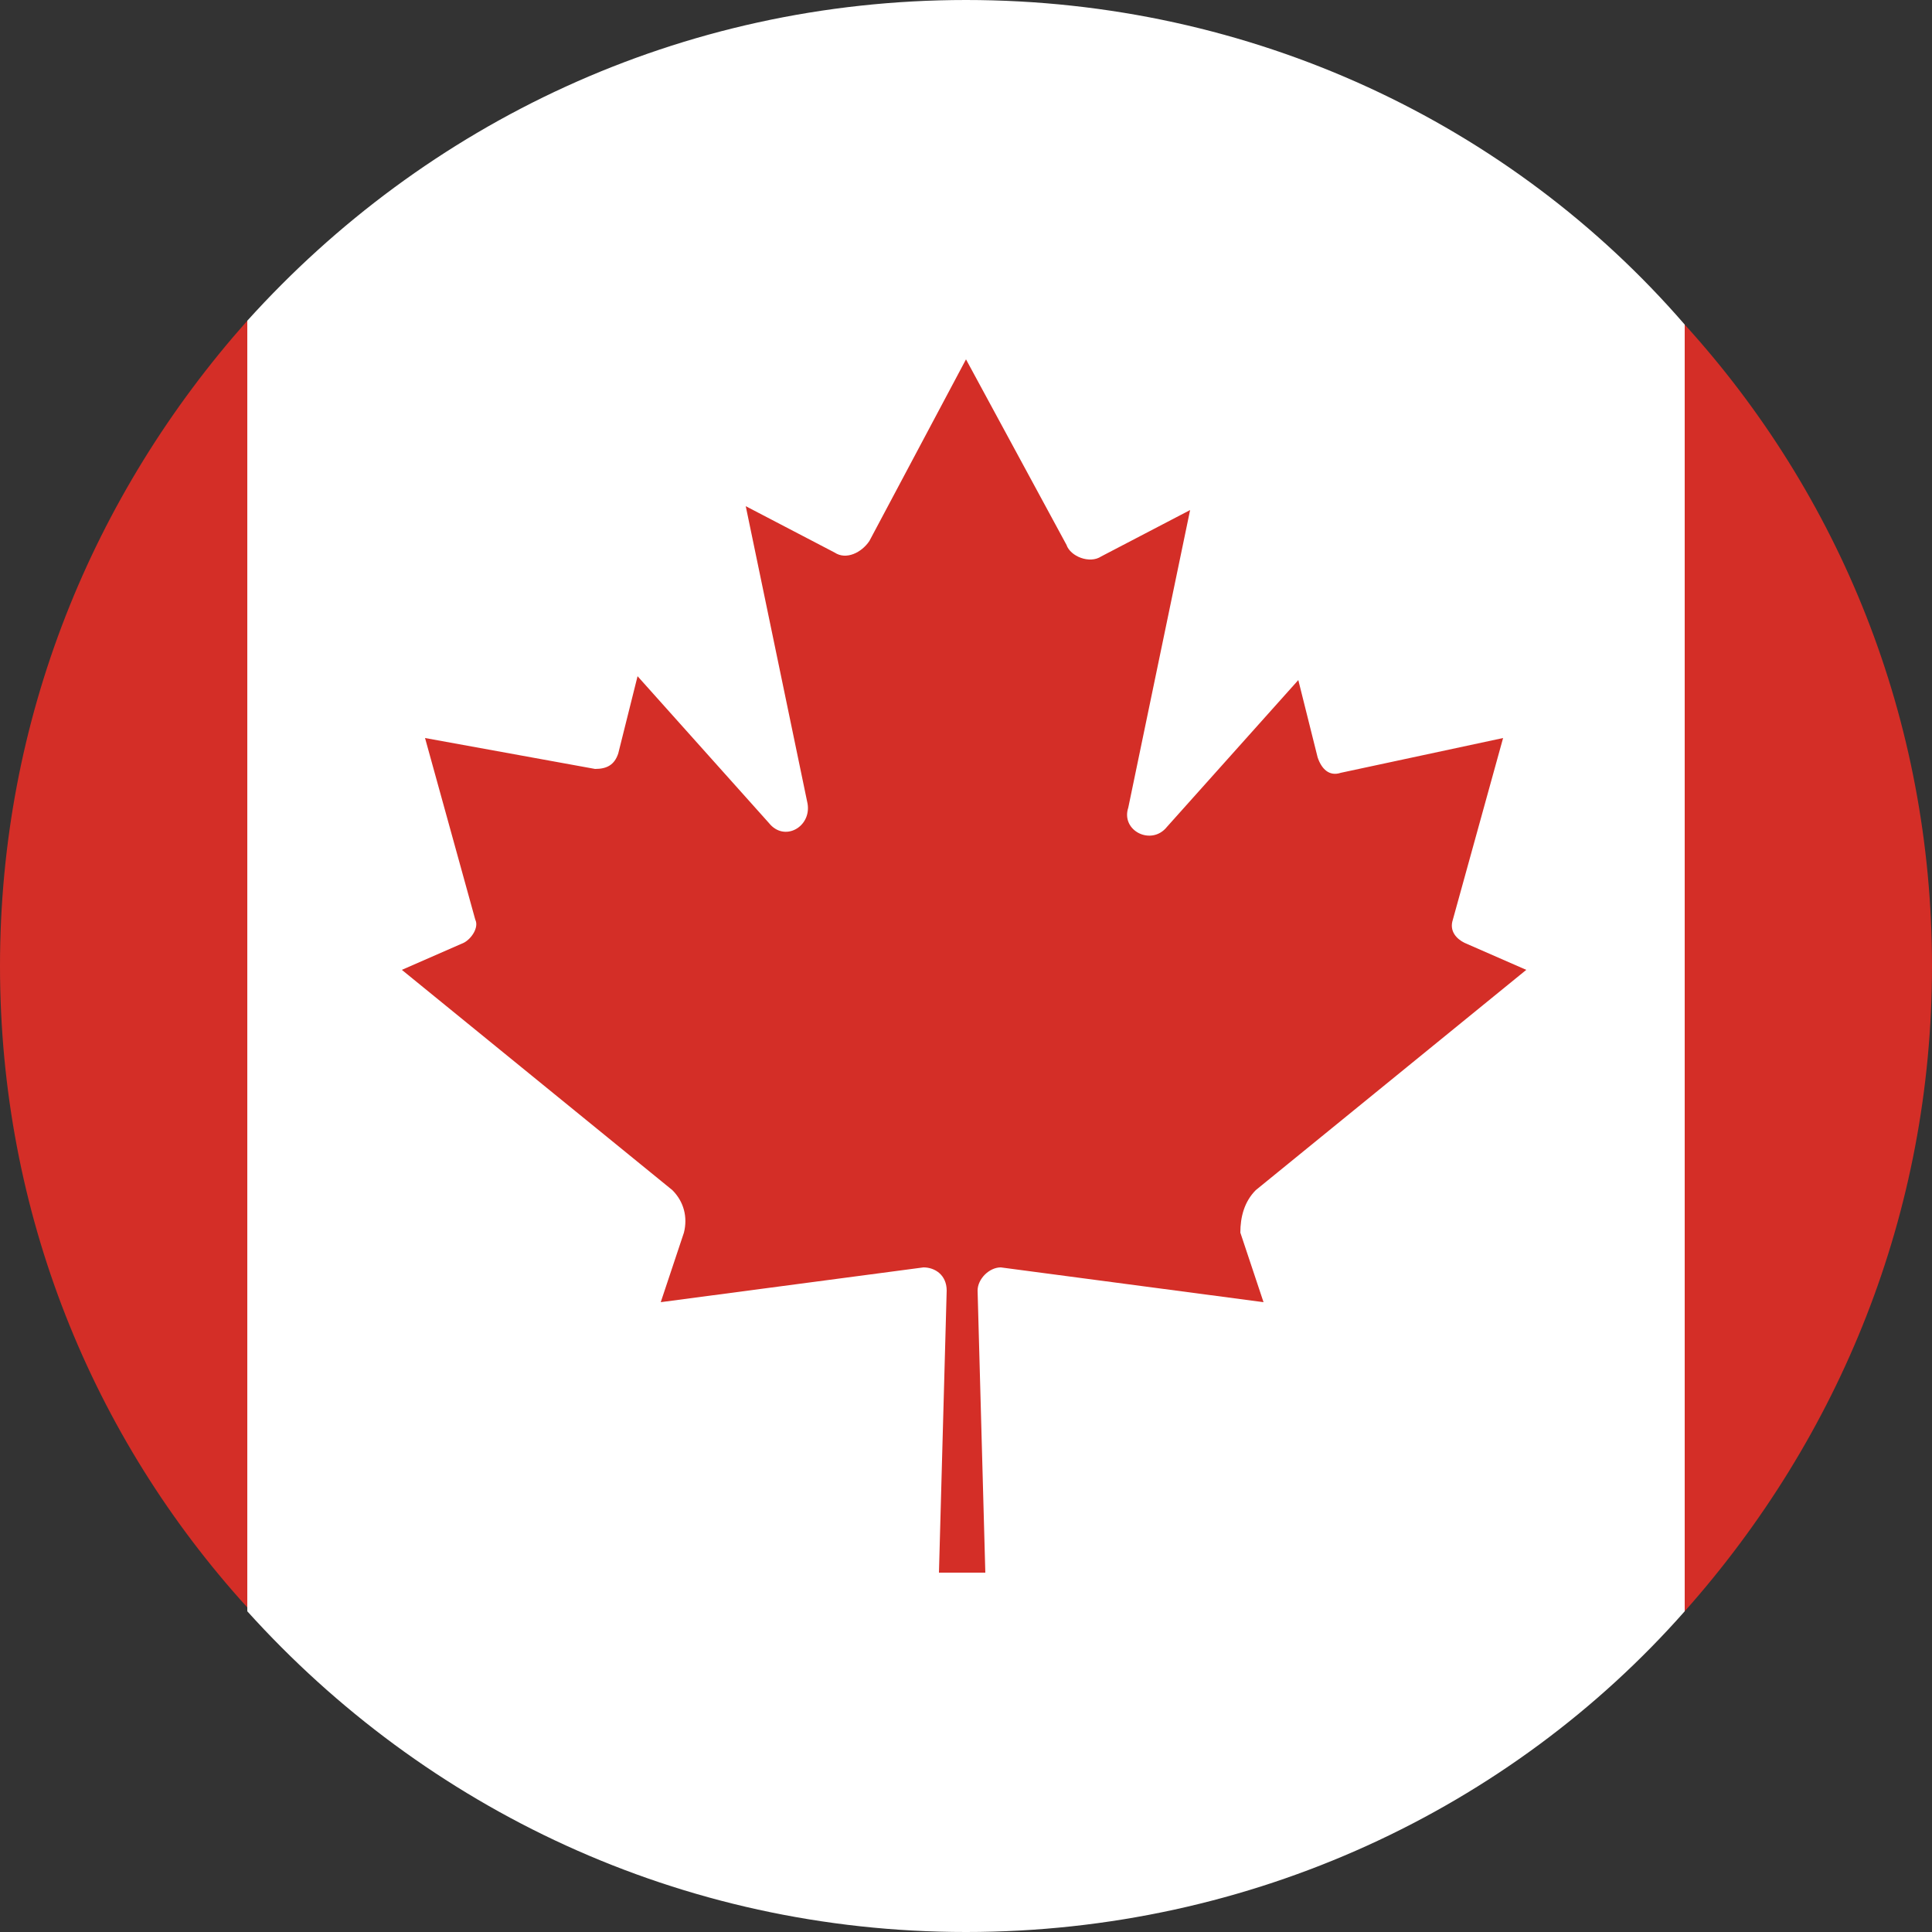
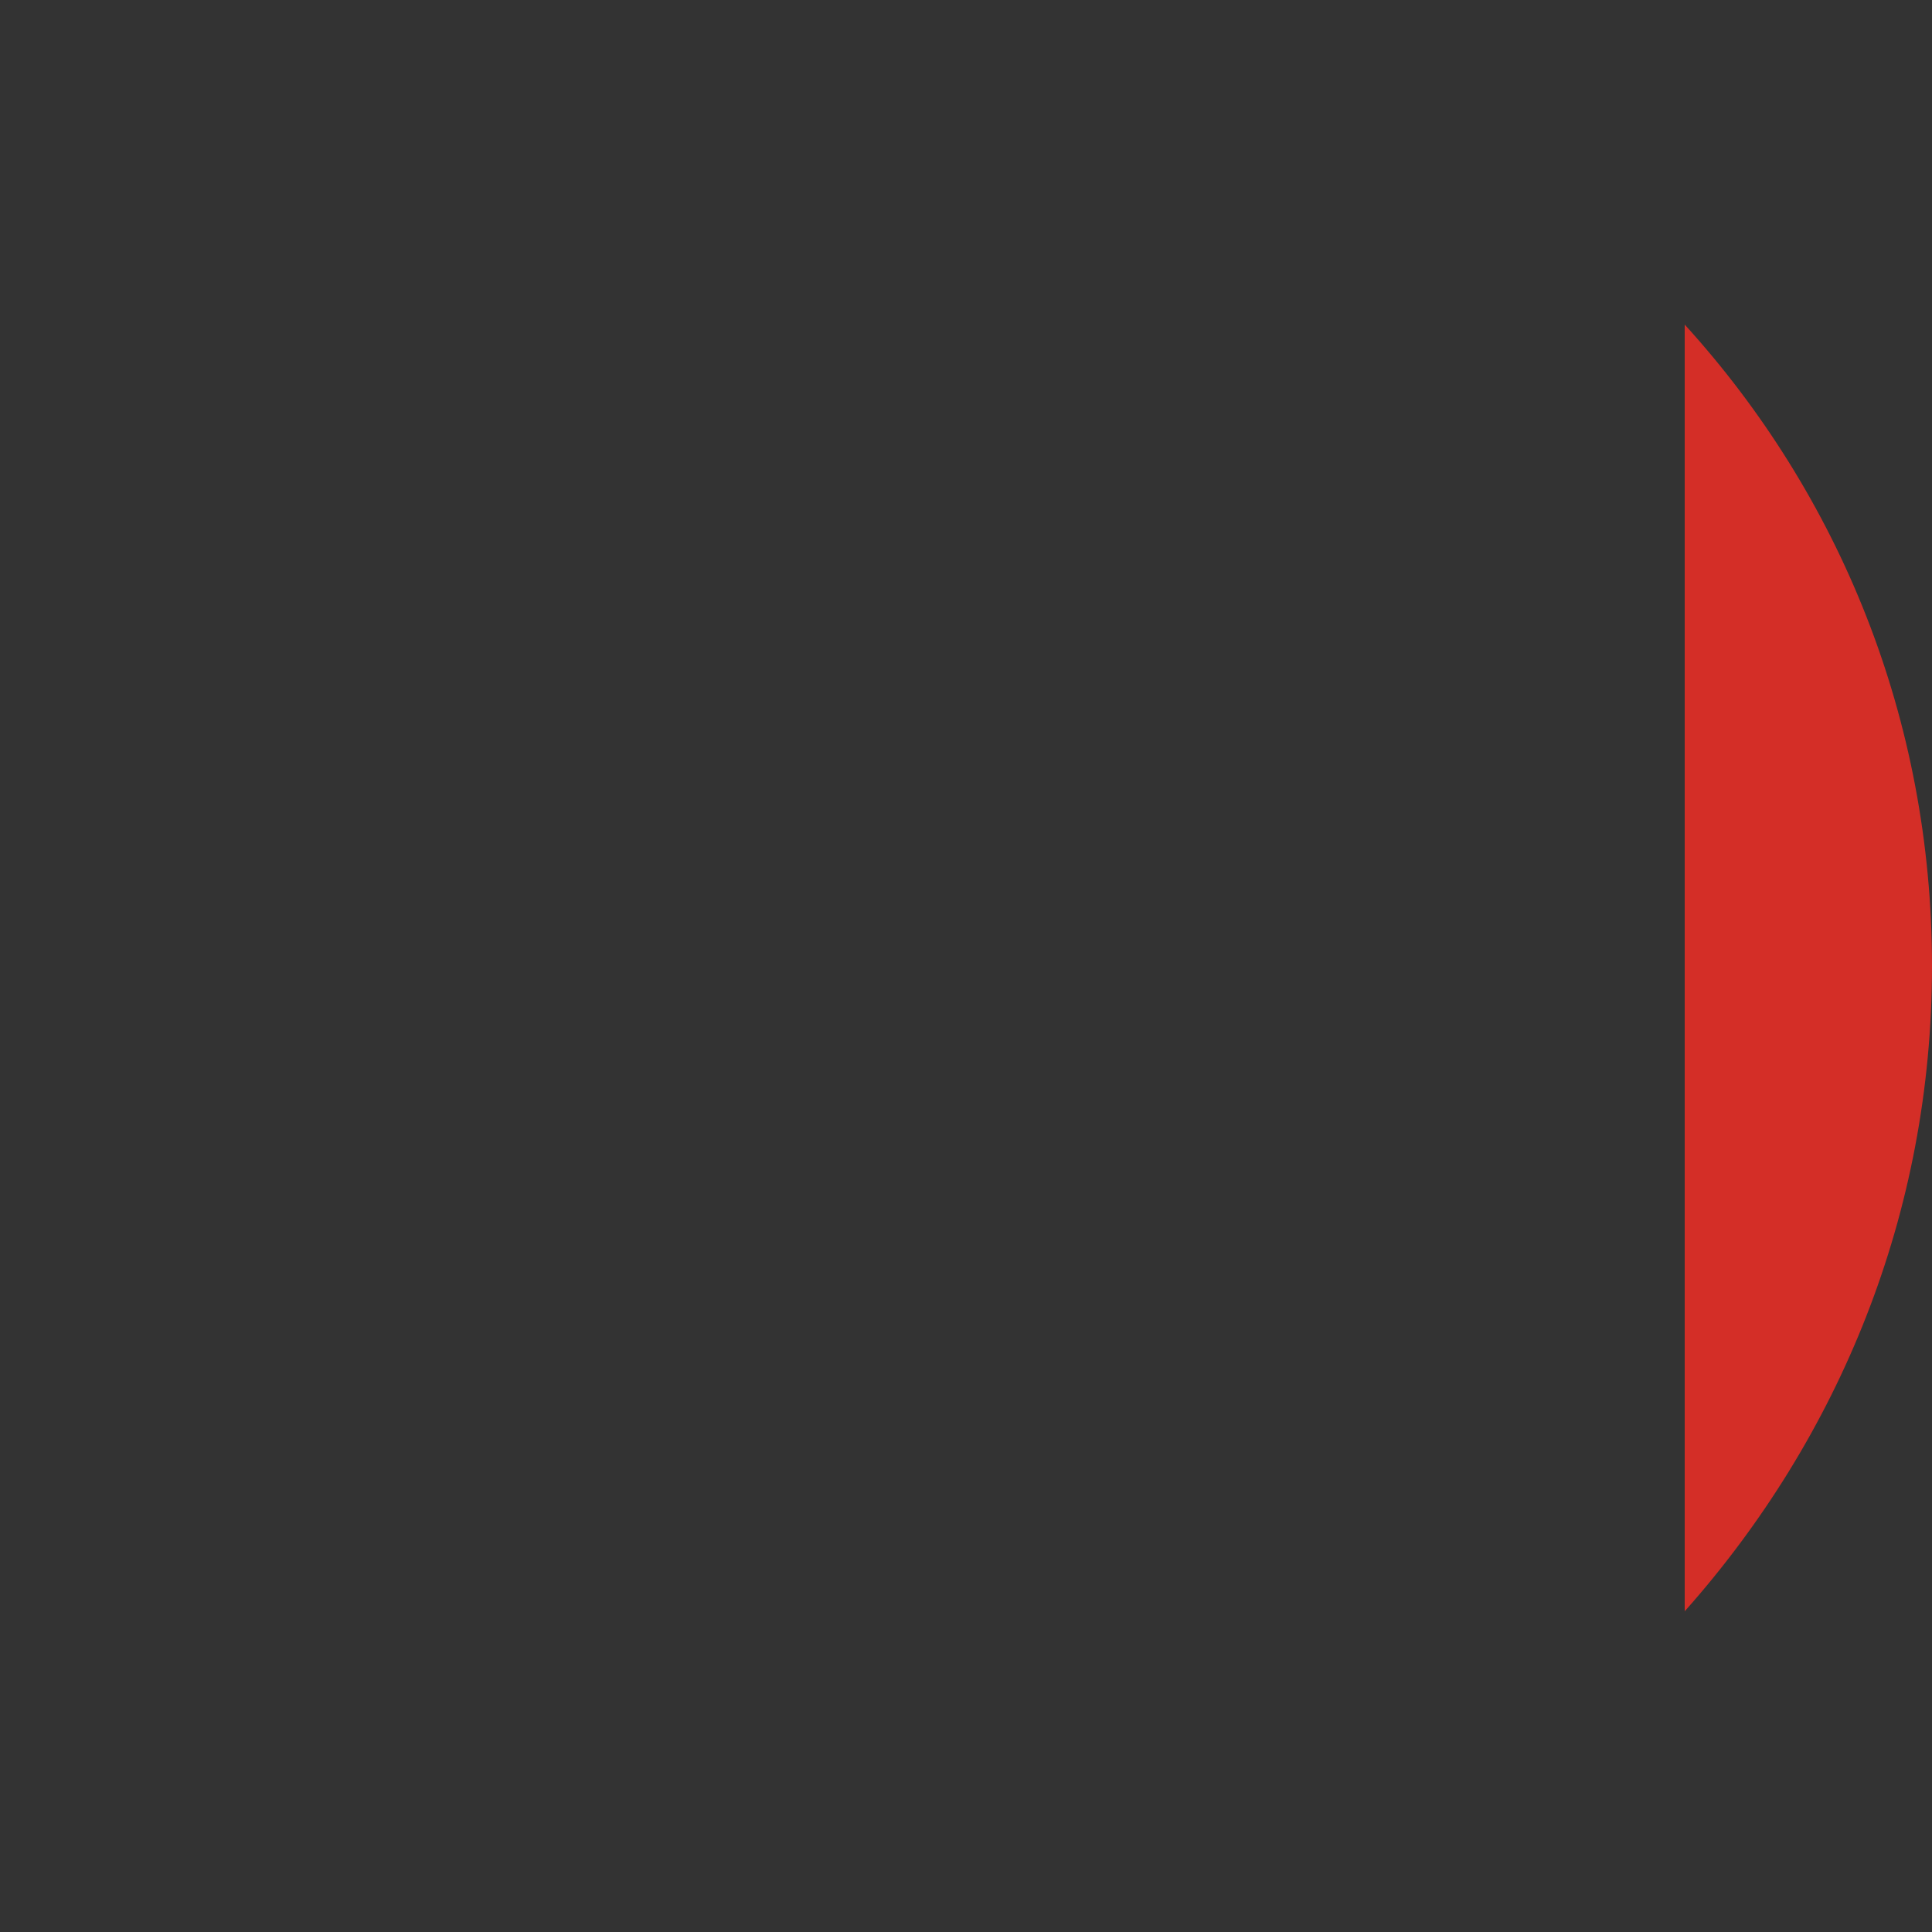
<svg xmlns="http://www.w3.org/2000/svg" version="1.1" id="Layer_1" x="0px" y="0px" viewBox="0 0 50 50" style="enable-background:new 0 0 50 50;" xml:space="preserve">
  <rect x="0" y="0" width="50" height="50" fill="#333333" stroke="none" />
  <style type="text/css">
	.st0{fill:#D42E27;}
	.st1{fill:#FFFFFF;}
</style>
  <g id="XMLID_6295_">
    <g id="XMLID_6299_">
      <g id="XMLID_6302_">
-         <path id="XMLID_6307_" class="st0" d="M6.4,8.3v33.3C2.4,37.2,0,31.4,0,25S2.4,12.8,6.4,8.3z" />
-         <path id="XMLID_6306_" class="st1" d="M43.6,8.4v33.3C39.1,46.8,32.4,50,25,50s-14-3.2-18.6-8.3V8.3C11,3.2,17.6,0,25,0     S39.1,3.2,43.6,8.4z" />
        <path id="XMLID_6303_" class="st0" d="M50,25c0,6.4-2.4,12.2-6.4,16.7V8.4C47.6,12.8,50,18.6,50,25z" />
      </g>
-       <path id="XMLID_6300_" class="st0" d="M32.5,30.8l7-5.7l-1.6-0.7c-0.2-0.1-0.4-0.3-0.3-0.6l1.3-4.7L34.7,20    c-0.3,0.1-0.5-0.1-0.6-0.4l-0.5-2l-3.4,3.8c-0.4,0.5-1.2,0.1-1-0.5l1.6-7.7l-2.3,1.2c-0.3,0.2-0.8,0-0.9-0.3L25,9.3L22.5,14    c-0.2,0.3-0.6,0.5-0.9,0.3l-2.3-1.2l1.6,7.7c0.1,0.6-0.6,1-1,0.5l-3.4-3.8l-0.5,2c-0.1,0.3-0.3,0.4-0.6,0.4L11,19.1l1.3,4.7    c0.1,0.2-0.1,0.5-0.3,0.6l-1.6,0.7l7,5.7c0.3,0.3,0.4,0.7,0.3,1.1l-0.6,1.8l6.8-0.9c0.3,0,0.6,0.2,0.6,0.6l-0.2,7.3h1.2l-0.2-7.3    c0-0.3,0.3-0.6,0.6-0.6l6.8,0.9l-0.6-1.8C32.1,31.5,32.2,31.1,32.5,30.8z" />
    </g>
  </g>
</svg>